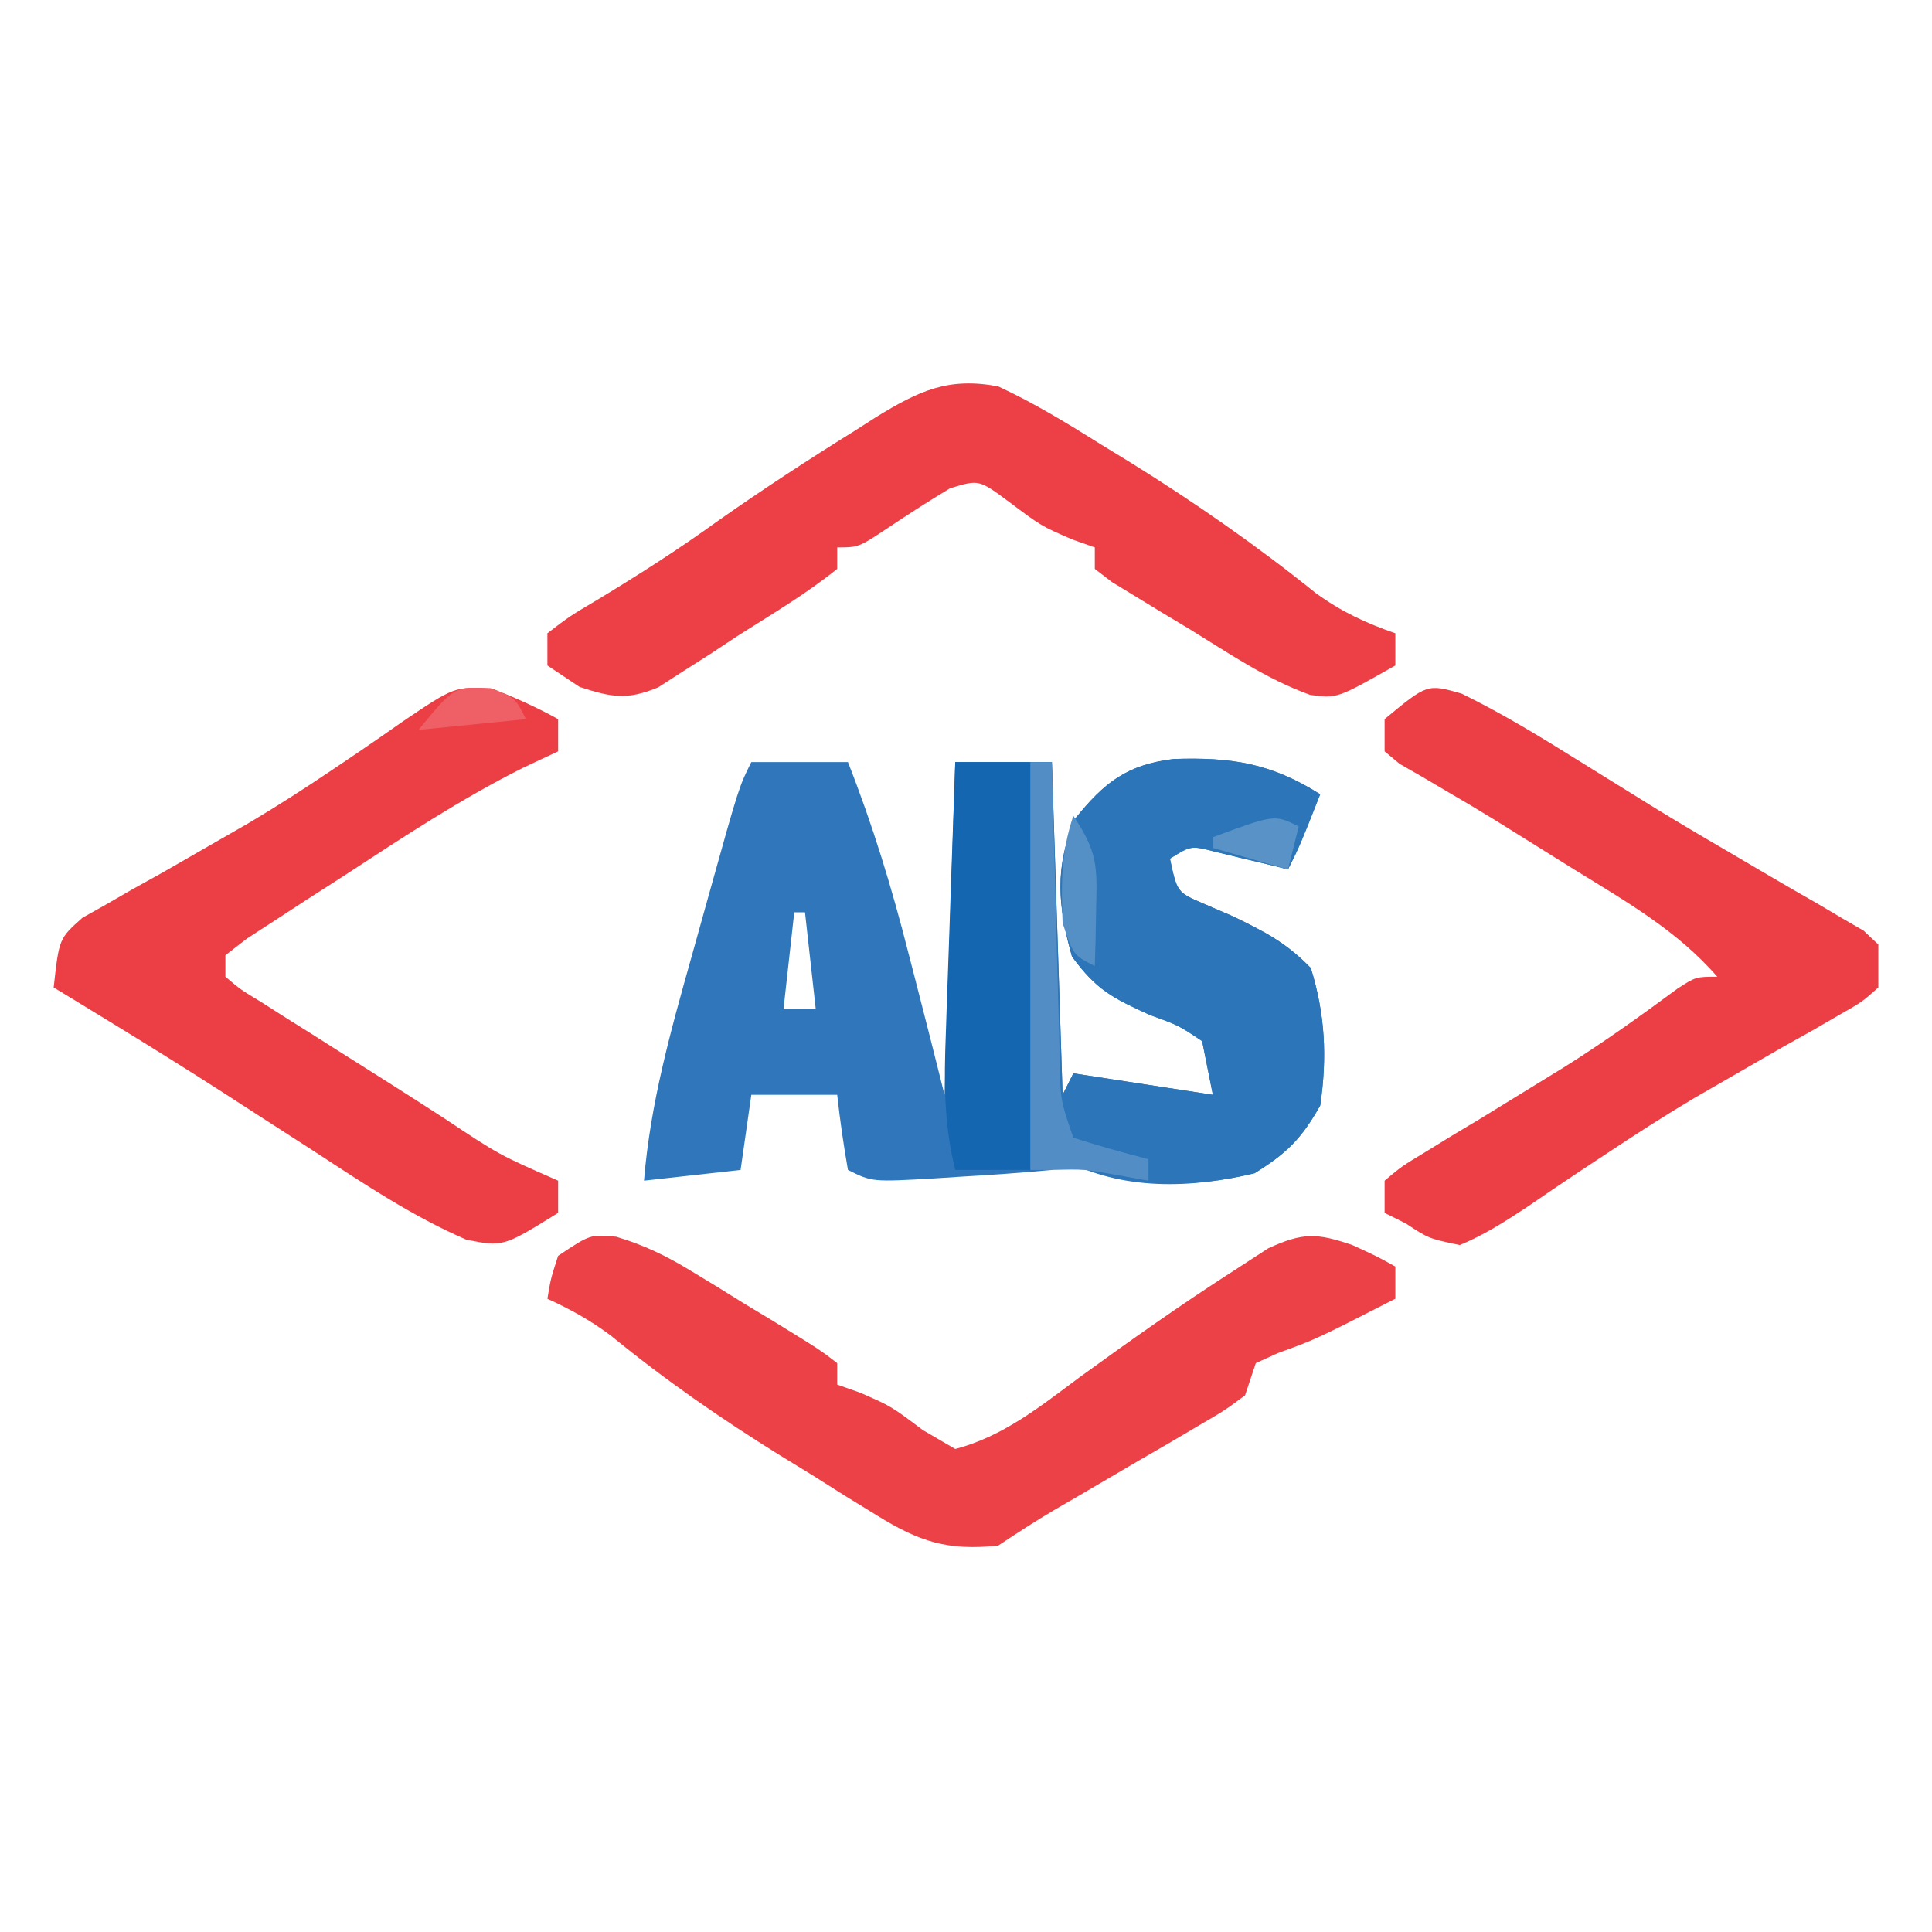
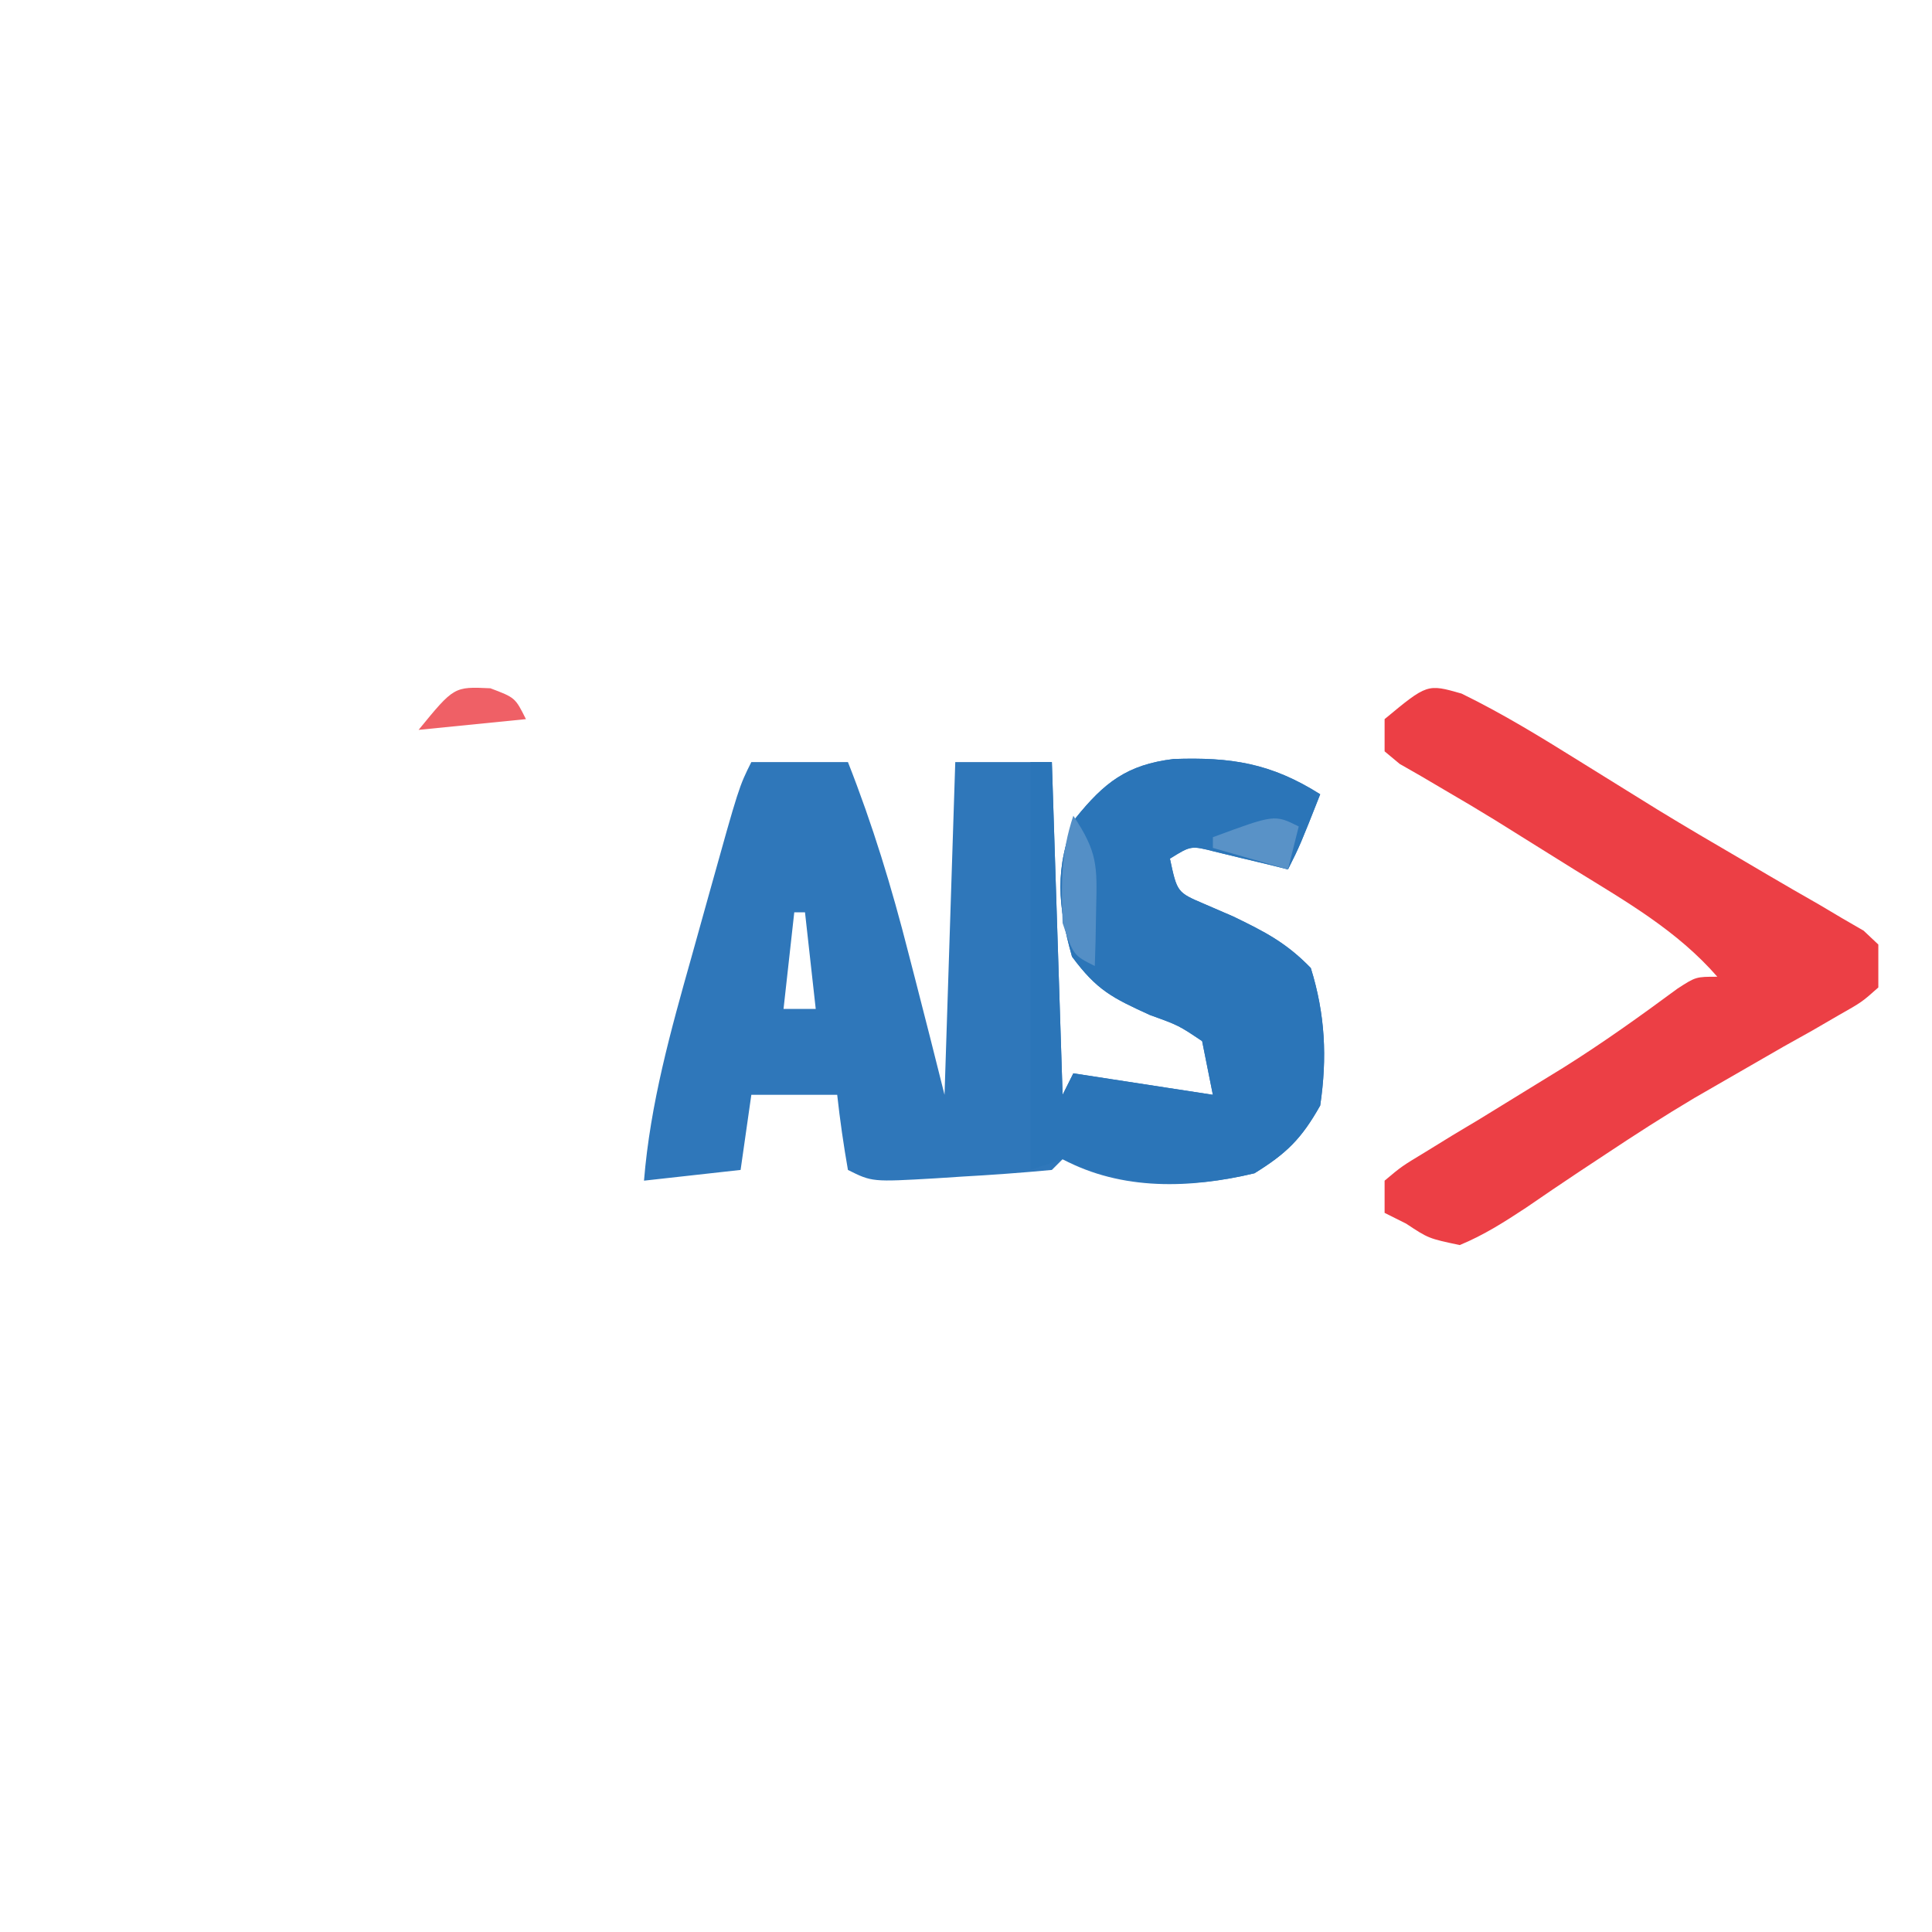
<svg xmlns="http://www.w3.org/2000/svg" version="1.1" width="180" height="180">
  <path d="M0 0 C2.97 0 5.94 0 9 0 C11.302 5.842 13.078 11.668 14.625 17.75 C14.842 18.587 15.058 19.423 15.281 20.285 C16.203 23.853 17.106 27.425 18 31 C18.33 20.77 18.66 10.54 19 0 C21.97 0 24.94 0 28 0 C28.33 10.23 28.66 20.46 29 31 C29.33 30.34 29.66 29.68 30 29 C34.29 29.66 38.58 30.32 43 31 C42.67 29.35 42.34 27.7 42 26 C39.81 24.53 39.81 24.53 37.125 23.562 C33.637 21.963 32.202 21.273 29.875 18.125 C28.557 13.417 28.223 9.799 30.188 5.25 C32.875 1.914 34.987 0.246 39.336 -0.285 C44.666 -0.469 48.38 0.082 53 3 C51.125 7.75 51.125 7.75 50 10 C49.06 9.766 49.06 9.766 48.102 9.527 C47.284 9.333 46.467 9.138 45.625 8.938 C44.813 8.74 44.001 8.543 43.164 8.34 C40.958 7.779 40.958 7.779 39 9 C39.671 12.138 39.671 12.138 42.18 13.211 C43.069 13.595 43.959 13.979 44.875 14.375 C47.837 15.809 49.821 16.816 52.125 19.188 C53.466 23.499 53.661 27.534 53 32 C51.259 35.094 49.861 36.468 46.875 38.312 C40.904 39.74 34.528 39.948 29 37 C28.67 37.33 28.34 37.66 28 38 C25.182 38.264 22.387 38.469 19.562 38.625 C18.773 38.677 17.983 38.728 17.17 38.781 C11.249 39.124 11.249 39.124 9 38 C8.593 35.678 8.256 33.343 8 31 C5.36 31 2.72 31 0 31 C-0.33 33.31 -0.66 35.62 -1 38 C-5.455 38.495 -5.455 38.495 -10 39 C-9.414 31.809 -7.514 25.037 -5.562 18.116 C-4.996 16.11 -4.439 14.102 -3.883 12.094 C-1.15 2.301 -1.15 2.301 0 0 Z M4 14 C3.67 16.97 3.34 19.94 3 23 C3.99 23 4.98 23 6 23 C5.67 20.03 5.34 17.06 5 14 C4.67 14 4.34 14 4 14 Z " fill="#2F77BA" transform="translate(70,71)" />
-   <path d="M0 0 C2.641 0.793 4.664 1.78 7.015 3.211 C8.209 3.937 8.209 3.937 9.427 4.677 C10.244 5.185 11.06 5.692 11.902 6.215 C12.738 6.718 13.574 7.221 14.435 7.74 C19.016 10.556 19.016 10.556 20.589 11.777 C20.589 12.437 20.589 13.097 20.589 13.777 C21.641 14.148 21.641 14.148 22.714 14.527 C25.589 15.777 25.589 15.777 28.589 18.027 C29.579 18.605 30.569 19.182 31.589 19.777 C36.034 18.605 39.459 15.858 43.089 13.152 C47.869 9.682 52.677 6.277 57.652 3.09 C58.674 2.426 59.696 1.762 60.749 1.078 C63.995 -0.409 65.263 -0.355 68.589 0.777 C70.902 1.84 70.902 1.84 72.589 2.777 C72.589 3.767 72.589 4.757 72.589 5.777 C65.187 9.561 65.187 9.561 61.652 10.84 C60.971 11.149 60.29 11.458 59.589 11.777 C59.259 12.767 58.929 13.757 58.589 14.777 C56.687 16.188 56.687 16.188 54.222 17.625 C53.336 18.147 52.451 18.67 51.538 19.209 C50.606 19.747 49.674 20.285 48.714 20.84 C46.883 21.913 45.052 22.988 43.222 24.062 C42.406 24.535 41.59 25.009 40.75 25.496 C38.996 26.536 37.285 27.646 35.589 28.777 C30.894 29.272 28.262 28.422 24.288 25.961 C23.311 25.361 22.333 24.761 21.325 24.142 C20.319 23.506 19.313 22.87 18.277 22.215 C17.282 21.606 16.288 20.996 15.263 20.369 C9.755 16.951 4.555 13.348 -0.462 9.242 C-2.371 7.807 -4.245 6.771 -6.411 5.777 C-6.098 3.902 -6.098 3.902 -5.411 1.777 C-2.411 -0.223 -2.411 -0.223 0 0 Z " fill="#EC4147" transform="translate(57.411,115.223)" />
-   <path d="M0 0 C2.134 0.844 4.165 1.745 6.172 2.859 C6.172 3.849 6.172 4.839 6.172 5.859 C5.099 6.362 4.027 6.865 2.922 7.383 C-2.934 10.313 -8.353 13.907 -13.828 17.484 C-15.419 18.505 -15.419 18.505 -17.043 19.547 C-18.045 20.199 -19.046 20.851 -20.078 21.523 C-20.991 22.116 -21.903 22.708 -22.844 23.319 C-23.499 23.827 -24.153 24.336 -24.828 24.859 C-24.828 25.519 -24.828 26.179 -24.828 26.859 C-23.396 28.068 -23.396 28.068 -21.496 29.215 C-20.785 29.669 -20.073 30.124 -19.34 30.592 C-18.573 31.072 -17.806 31.552 -17.016 32.047 C-15.857 32.782 -15.857 32.782 -14.675 33.533 C-13.12 34.52 -11.563 35.504 -10.004 36.485 C-8.113 37.679 -6.231 38.887 -4.355 40.105 C0.676 43.453 0.676 43.453 6.172 45.859 C6.172 46.849 6.172 47.839 6.172 48.859 C1.048 52.031 1.048 52.031 -2.379 51.359 C-7.396 49.178 -11.819 46.222 -16.391 43.234 C-18.352 41.968 -20.315 40.702 -22.277 39.438 C-23.225 38.825 -24.173 38.212 -25.15 37.58 C-28.641 35.337 -32.162 33.148 -35.703 30.984 C-36.711 30.368 -37.719 29.752 -38.758 29.117 C-39.783 28.495 -39.783 28.495 -40.828 27.859 C-40.324 23.3 -40.324 23.3 -38.148 21.365 C-37.424 20.958 -36.7 20.552 -35.953 20.133 C-35.14 19.663 -34.328 19.194 -33.49 18.71 C-32.612 18.223 -31.733 17.736 -30.828 17.234 C-29.002 16.189 -27.178 15.141 -25.355 14.09 C-24.432 13.559 -23.509 13.029 -22.558 12.482 C-19.944 10.928 -17.415 9.297 -14.895 7.598 C-13.753 6.828 -13.753 6.828 -12.588 6.043 C-11.151 5.065 -9.721 4.075 -8.299 3.074 C-3.488 -0.173 -3.488 -0.173 0 0 Z " fill="#EC3F45" transform="translate(45.828,64.141)" />
-   <path d="M0 0 C3.37 1.562 6.481 3.466 9.625 5.438 C10.51 5.979 11.395 6.521 12.307 7.08 C18.342 10.824 24.053 14.805 29.59 19.258 C31.995 20.996 34.207 22.031 37 23 C37 23.99 37 24.98 37 26 C31.583 29.078 31.583 29.078 29.067 28.742 C24.99 27.279 21.426 24.823 17.75 22.562 C16.91 22.059 16.069 21.556 15.203 21.037 C14.409 20.552 13.615 20.066 12.797 19.566 C12.068 19.122 11.34 18.678 10.589 18.221 C10.065 17.818 9.54 17.415 9 17 C9 16.34 9 15.68 9 15 C7.948 14.629 7.948 14.629 6.875 14.25 C4 13 4 13 1 10.75 C-1.799 8.672 -1.799 8.672 -4.5 9.5 C-6.428 10.657 -8.317 11.878 -10.188 13.125 C-13 15 -13 15 -15 15 C-15 15.66 -15 16.32 -15 17 C-17.876 19.322 -21.068 21.21 -24.188 23.188 C-25.052 23.759 -25.916 24.331 -26.807 24.92 C-28.068 25.723 -28.068 25.723 -29.355 26.543 C-30.125 27.038 -30.895 27.533 -31.688 28.044 C-34.6 29.248 -36.034 28.963 -39 28 C-39.99 27.34 -40.98 26.68 -42 26 C-42 25.01 -42 24.02 -42 23 C-39.945 21.422 -39.945 21.422 -37.125 19.75 C-33.4 17.485 -29.781 15.181 -26.25 12.625 C-21.999 9.634 -17.665 6.805 -13.25 4.062 C-12.624 3.66 -11.998 3.258 -11.353 2.844 C-7.351 0.401 -4.65 -0.877 0 0 Z " fill="#EC4046" transform="translate(93,36)" />
  <path d="M0 0 C3.832 1.868 7.408 4.066 11.023 6.32 C12.618 7.311 14.213 8.3 15.809 9.289 C16.63 9.798 17.451 10.307 18.297 10.832 C20.853 12.393 23.431 13.909 26.02 15.414 C26.848 15.901 27.675 16.389 28.529 16.891 C30.129 17.831 31.735 18.76 33.348 19.677 C34.069 20.105 34.789 20.532 35.531 20.973 C36.171 21.343 36.81 21.712 37.469 22.094 C37.92 22.519 38.371 22.944 38.836 23.383 C38.836 24.703 38.836 26.023 38.836 27.383 C37.302 28.748 37.302 28.748 35.129 29.977 C34.323 30.444 33.518 30.912 32.688 31.394 C31.809 31.885 30.929 32.377 30.023 32.883 C28.191 33.935 26.36 34.989 24.531 36.047 C23.589 36.59 22.647 37.133 21.677 37.692 C18.88 39.357 16.163 41.104 13.453 42.906 C12.603 43.468 11.754 44.029 10.878 44.607 C9.249 45.692 7.629 46.789 6.018 47.9 C3.983 49.24 2.088 50.452 -0.164 51.383 C-3.074 50.766 -3.074 50.766 -5.164 49.383 C-5.824 49.053 -6.484 48.723 -7.164 48.383 C-7.164 47.393 -7.164 46.403 -7.164 45.383 C-5.579 44.052 -5.579 44.052 -3.359 42.711 C-2.149 41.966 -2.149 41.966 -0.914 41.206 C-0.048 40.687 0.819 40.168 1.711 39.633 C3.458 38.562 5.204 37.489 6.949 36.414 C8.215 35.637 8.215 35.637 9.506 34.844 C13.164 32.55 16.648 30.056 20.121 27.492 C21.836 26.383 21.836 26.383 23.836 26.383 C20.087 22.088 15.387 19.408 10.586 16.445 C9.354 15.677 9.354 15.677 8.098 14.893 C7.284 14.385 6.471 13.878 5.633 13.355 C4.834 12.857 4.036 12.358 3.213 11.844 C1.635 10.874 0.045 9.924 -1.557 8.996 C-2.288 8.565 -3.02 8.135 -3.773 7.691 C-4.428 7.317 -5.082 6.942 -5.757 6.556 C-6.221 6.169 -6.686 5.782 -7.164 5.383 C-7.164 4.393 -7.164 3.403 -7.164 2.383 C-3.19 -0.91 -3.19 -0.91 0 0 Z " fill="#EC3F45" transform="translate(136.164,64.617)" />
  <path d="M0 0 C0.66 0 1.32 0 2 0 C2.33 10.23 2.66 20.46 3 31 C3.33 30.34 3.66 29.68 4 29 C8.29 29.66 12.58 30.32 17 31 C16.505 28.525 16.505 28.525 16 26 C13.81 24.53 13.81 24.53 11.125 23.562 C7.637 21.963 6.202 21.273 3.875 18.125 C2.557 13.417 2.223 9.799 4.188 5.25 C6.875 1.914 8.987 0.246 13.336 -0.285 C18.666 -0.469 22.38 0.082 27 3 C25.125 7.75 25.125 7.75 24 10 C23.374 9.844 22.747 9.688 22.102 9.527 C21.284 9.333 20.467 9.138 19.625 8.938 C18.813 8.74 18.001 8.543 17.164 8.34 C14.958 7.779 14.958 7.779 13 9 C13.671 12.138 13.671 12.138 16.18 13.211 C17.069 13.595 17.959 13.979 18.875 14.375 C21.837 15.809 23.821 16.816 26.125 19.188 C27.466 23.499 27.661 27.534 27 32 C25.259 35.094 23.861 36.468 20.875 38.312 C14.65 39.801 8.847 39.658 3 37 C1.515 37.495 1.515 37.495 0 38 C0 25.46 0 12.92 0 0 Z " fill="#2B75B8" transform="translate(96,71)" />
-   <path d="M0 0 C2.31 0 4.62 0 7 0 C7 12.54 7 25.08 7 38 C4.69 38 2.38 38 0 38 C-1.075 33.726 -1.049 29.661 -0.879 25.293 C-0.855 24.568 -0.832 23.842 -0.807 23.095 C-0.731 20.792 -0.647 18.49 -0.562 16.188 C-0.509 14.62 -0.456 13.053 -0.404 11.486 C-0.276 7.657 -0.14 3.829 0 0 Z " fill="#1566B1" transform="translate(89,71)" />
-   <path d="M0 0 C0.66 0 1.32 0 2 0 C2.025 0.989 2.05 1.978 2.076 2.998 C2.17 6.662 2.27 10.325 2.372 13.989 C2.416 15.576 2.457 17.163 2.497 18.75 C2.555 21.029 2.619 23.307 2.684 25.586 C2.7 26.297 2.717 27.009 2.734 27.742 C2.797 31.497 2.797 31.497 4 35 C6.314 35.731 8.648 36.401 11 37 C11 37.66 11 38.32 11 39 C10.072 38.835 9.144 38.67 8.188 38.5 C5.044 37.923 5.044 37.923 2 38 C1.34 38 0.68 38 0 38 C0 25.46 0 12.92 0 0 Z " fill="#528EC5" transform="translate(96,71)" />
  <path d="M0 0 C2.281 3.421 2.219 4.682 2.125 8.688 C2.107 9.681 2.089 10.675 2.07 11.699 C2.036 12.838 2.036 12.838 2 14 C0 13 0 13 -1 10 C-1.132 6.316 -1.17 3.509 0 0 Z " fill="#548FC6" transform="translate(100,76)" />
  <path d="M0 0 C2.312 0.875 2.312 0.875 3.312 2.875 C0.013 3.205 -3.288 3.535 -6.688 3.875 C-3.388 -0.158 -3.388 -0.158 0 0 Z " fill="#EF6066" transform="translate(45.688,64.125)" />
  <path d="M0 0 C-0.33 1.32 -0.66 2.64 -1 4 C-3.31 3.34 -5.62 2.68 -8 2 C-8 1.67 -8 1.34 -8 1 C-2.25 -1.125 -2.25 -1.125 0 0 Z " fill="#5992C7" transform="translate(121,77)" />
</svg>